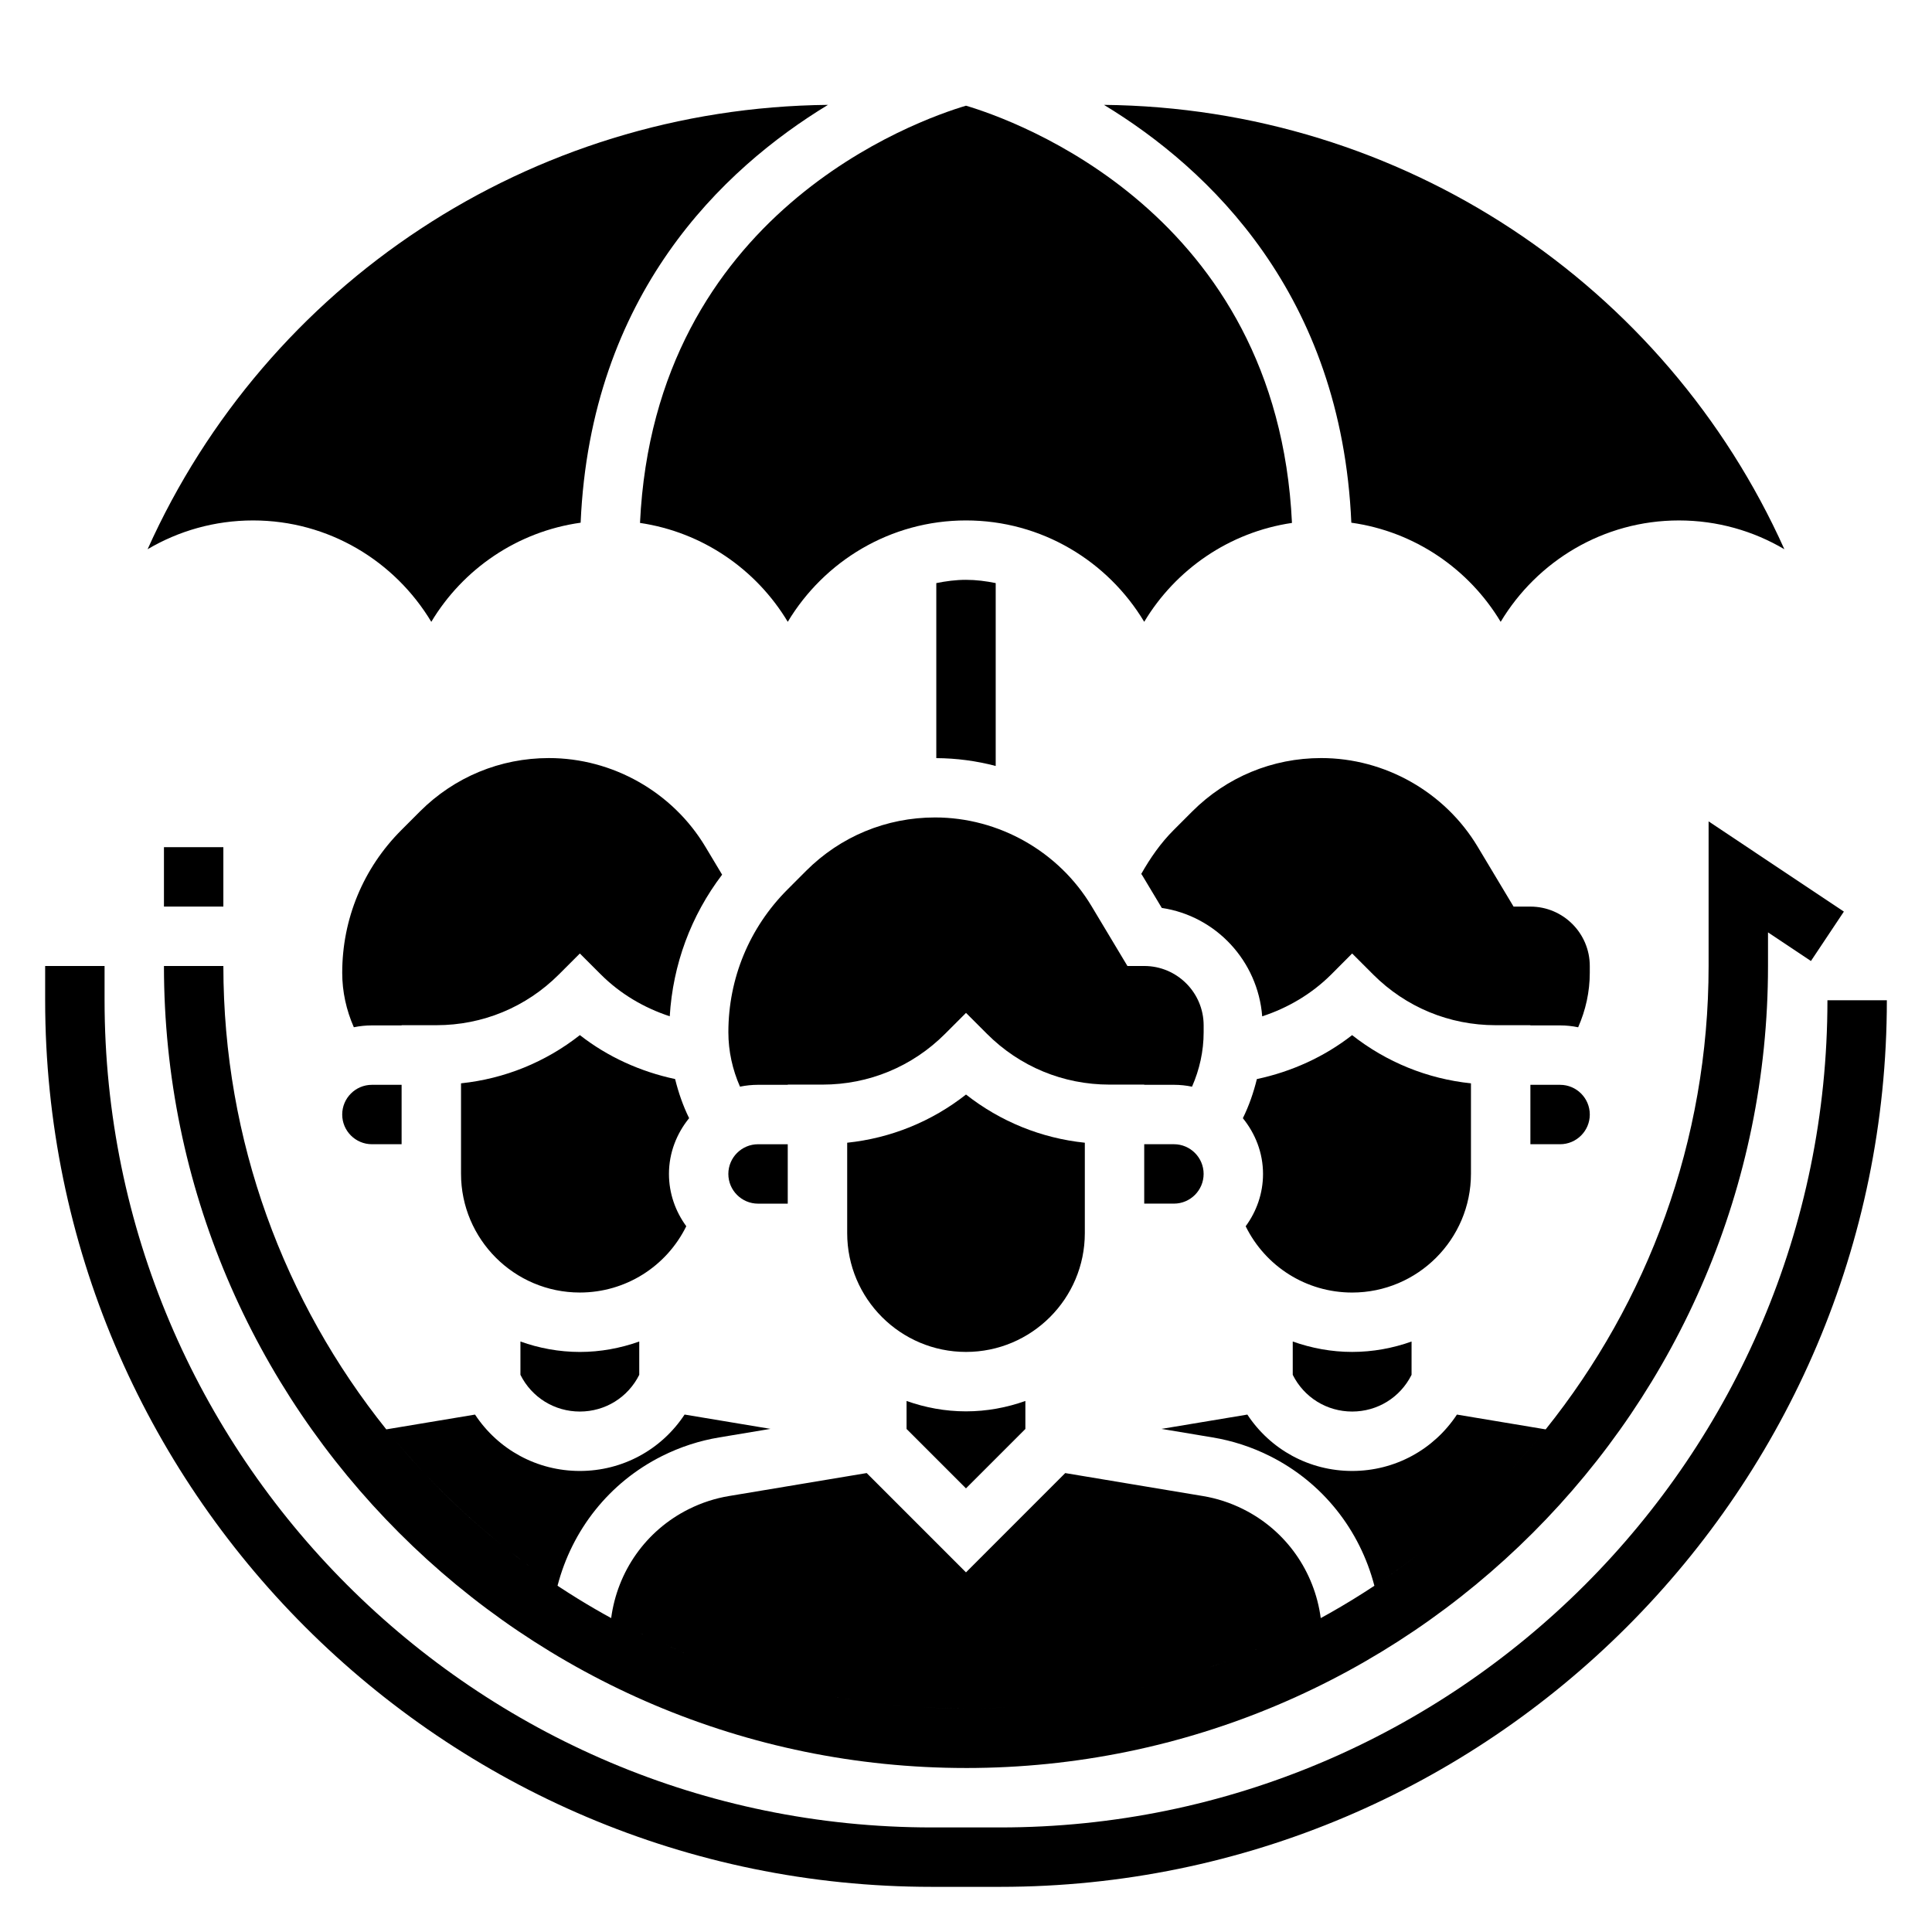
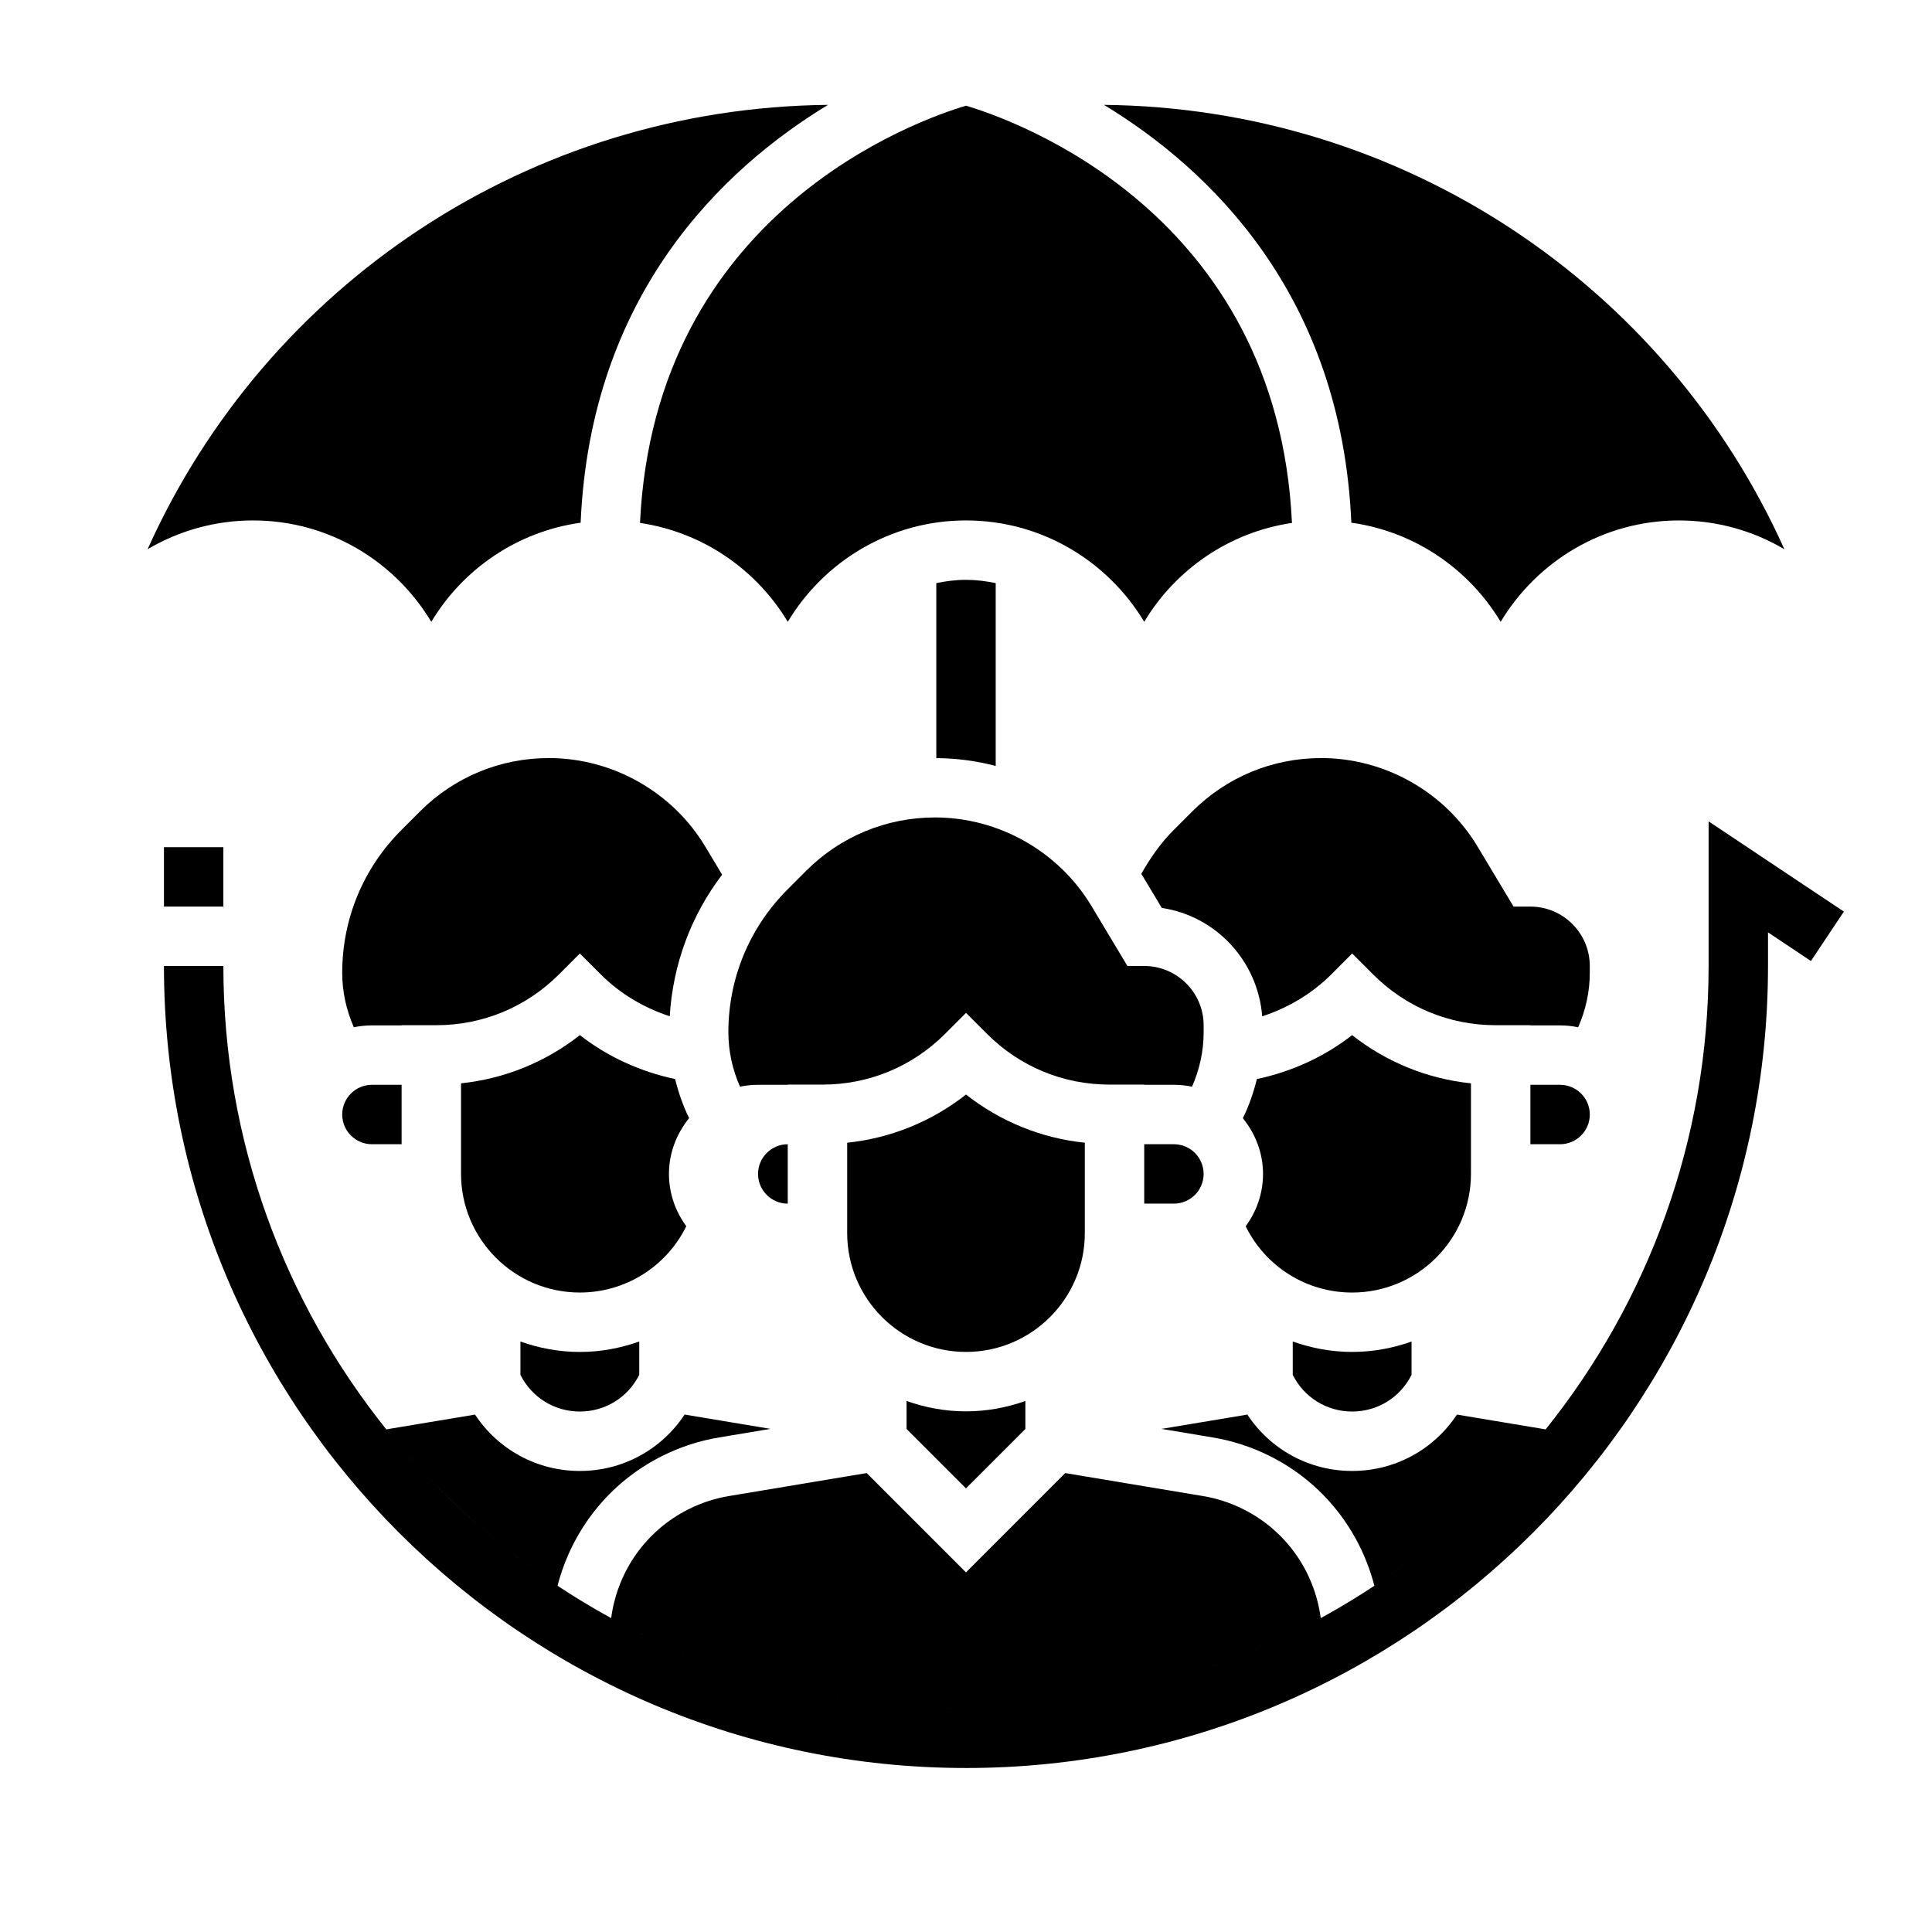
<svg xmlns="http://www.w3.org/2000/svg" fill="#000000" width="800px" height="800px" version="1.1" viewBox="144 144 512 512">
  <g>
-     <path d="m628.29 409.08c0 120.88-98.34 219.21-219.21 219.21h-18.168c-120.87 0-219.2-98.332-219.2-219.21v-9.082h-15.746v9.086c0 129.55 105.4 234.95 234.95 234.95h18.168c129.55 0 234.95-105.4 234.95-234.95z" />
    <path d="m447.23 447.23v15.742h7.871c4.336 0 7.871-3.527 7.871-7.871s-3.535-7.871-7.871-7.871z" />
-     <path d="m344.89 462.98h7.871v-15.742h-7.871c-4.336 0-7.871 3.527-7.871 7.871s3.535 7.871 7.871 7.871z" />
+     <path d="m344.89 462.98h7.871v-15.742c-4.336 0-7.871 3.527-7.871 7.871s3.535 7.871 7.871 7.871z" />
    <path d="m322.91 429.96c-9.172-1.953-17.855-5.871-25.238-11.645-9.109 7.164-19.957 11.57-31.496 12.777v23.953c0 17.367 14.121 31.488 31.488 31.488 12.137 0 22.969-6.918 28.207-17.57-2.848-3.894-4.59-8.668-4.59-13.863 0-5.621 2.055-10.715 5.344-14.777-1.637-3.312-2.824-6.789-3.715-10.363z" />
    <path d="m357.62 374.79-4.914 4.922c-10.105 10.105-15.68 23.551-15.68 37.84 0 5.016 1.086 9.895 3.078 14.422 1.551-0.316 3.148-0.488 4.793-0.488h7.871v-0.055h9.219c12.258 0 23.781-4.769 32.449-13.438l5.566-5.566 5.566 5.566c8.668 8.668 20.191 13.438 32.449 13.438l9.215-0.004v0.059h7.871c1.645 0 3.242 0.172 4.793 0.496 1.992-4.527 3.082-9.41 3.082-14.43v-1.812c0-8.684-7.062-15.742-15.742-15.742h-4.457l-9.531-15.895c-8.688-14.469-24.574-23.469-41.449-23.469-12.918 0-25.059 5.031-34.18 14.156z" />
    <path d="m281.92 499.52v8.824c3 6 9.031 9.73 15.746 9.73 6.715 0 12.746-3.731 15.742-9.73v-8.824c-4.969 1.754-10.25 2.762-15.742 2.762-5.527-0.004-10.809-1.004-15.746-2.762z" />
    <path d="m431.49 470.79v-23.957c-11.539-1.203-22.379-5.606-31.488-12.77-9.109 7.164-19.949 11.562-31.488 12.77v23.953c0 17.367 14.121 31.488 31.488 31.488 17.363 0.004 31.488-14.121 31.488-31.484z" />
    <path d="m384.25 515.27v7.422l15.742 15.742 15.742-15.742v-7.422c-4.938 1.754-10.219 2.754-15.742 2.754-5.523 0-10.805-1-15.742-2.754z" />
    <path d="m330.91 368.36c-8.684-14.469-24.57-23.465-41.445-23.465-12.918 0-25.047 5.031-34.18 14.152l-4.914 4.922c-10.109 10.105-15.68 23.551-15.68 37.84 0 5.016 1.086 9.895 3.078 14.422 1.551-0.316 3.148-0.488 4.793-0.488h7.871v-0.055h9.219c12.258 0 23.781-4.769 32.449-13.438l5.566-5.566 5.566 5.566c5.109 5.109 11.43 8.84 18.254 11.074 0.828-13.73 5.629-26.672 13.879-37.527z" />
    <path d="m549.57 431.49v15.742h7.871c4.336 0 7.871-3.527 7.871-7.871s-3.535-7.871-7.871-7.871z" />
    <path d="m533.82 455.05v-23.953c-11.539-1.203-22.387-5.613-31.496-12.777-7.383 5.769-16.066 9.691-25.238 11.645-0.883 3.574-2.078 7.055-3.715 10.367 3.289 4.062 5.344 9.152 5.344 14.773 0 5.195-1.738 9.965-4.598 13.871 5.242 10.652 16.066 17.562 28.215 17.562 17.363 0 31.488-14.121 31.488-31.488z" />
    <path d="m565.31 400c0-8.684-7.062-15.742-15.742-15.742h-4.457l-9.531-15.895c-8.688-14.473-24.57-23.469-41.449-23.469-12.918 0-25.047 5.031-34.18 14.152l-4.914 4.922c-3.441 3.434-6.203 7.406-8.59 11.629 0.086 0.141 0.195 0.27 0.285 0.418l5.156 8.598c14.367 2.141 25.465 14.059 26.609 28.727 6.832-2.234 13.152-5.969 18.27-11.074l5.566-5.582 5.566 5.566c8.668 8.668 20.191 13.438 32.449 13.438h9.215v0.055h7.871c1.645 0 3.242 0.172 4.793 0.496 1.996-4.527 3.082-9.406 3.082-14.43z" />
    <path d="m486.59 499.52v8.824c3 6 9.031 9.73 15.746 9.73 6.715 0 12.746-3.731 15.742-9.73v-8.824c-4.938 1.754-10.219 2.754-15.742 2.754-5.496 0.004-10.777-1.004-15.746-2.754z" />
    <path d="m242.56 447.23h7.871v-15.742h-7.871c-4.336 0-7.871 3.527-7.871 7.871s3.531 7.871 7.871 7.871z" />
    <path d="m400 612.54c117.2 0 212.54-95.348 212.54-212.54v-8.91l11.375 7.59 8.73-13.098-35.848-23.906v38.324c0 46.422-16.191 89.109-43.18 122.8l-23.516-3.922c-6.129 9.289-16.426 14.941-27.77 14.941s-21.641-5.652-27.773-14.941l-22.758 3.793 13.531 2.258c5.266 0.867 10.383 2.535 15.184 4.938 14.051 7.031 23.883 19.633 27.711 34.379-7.723 5.109-15.816 9.691-24.246 13.688 3.394-1.605 6.746-3.297 10.035-5.094-1.645-12.383-9.172-23.207-20.547-28.891-3.394-1.699-7-2.875-10.723-3.488l-36.449-6.078-26.301 26.312-26.316-26.316-36.441 6.078c-3.731 0.613-7.336 1.793-10.73 3.488-11.375 5.684-18.902 16.516-20.547 28.891 3.289 1.793 6.644 3.481 10.035 5.094-13.02-6.172-25.238-13.746-36.504-22.5 3.969 3.086 8.055 6.031 12.258 8.809 3.832-14.746 13.656-27.348 27.711-34.379 4.801-2.402 9.91-4.07 15.191-4.938l13.531-2.258-22.758-3.793c-6.129 9.297-16.426 14.949-27.766 14.949-11.344 0-21.641-5.652-27.773-14.941l-23.516 3.918c-26.984-33.691-43.176-76.383-43.176-122.8h-15.746c0 117.2 95.348 212.54 212.55 212.54zm143.56-78.137c3.496-3.738 6.856-7.606 10.059-11.602-3.203 3.996-6.566 7.871-10.059 11.602zm-0.105 0.102c-6.91 7.367-14.383 14.191-22.34 20.43 7.965-6.238 15.438-13.062 22.34-20.43zm-22.969 20.934c-3.969 3.078-8.047 6.023-12.242 8.801 4.195-2.781 8.273-5.727 12.242-8.801zm-38.855 23.559c-2.574 1.18-5.18 2.305-7.809 3.379 2.629-1.07 5.227-2.199 7.809-3.379zm-10.969 4.629c-2.543 0.984-5.117 1.906-7.707 2.785 2.594-0.879 5.164-1.809 7.707-2.785zm-10.648 3.777c-3.504 1.125-7.031 2.172-10.613 3.109 3.582-0.934 7.109-1.98 10.613-3.109zm-10.738 3.141c-3.629 0.938-7.312 1.754-11.02 2.488 3.707-0.73 7.391-1.551 11.02-2.488zm-14.234 3.062c-2.66 0.48-5.336 0.914-8.039 1.289 2.703-0.375 5.379-0.809 8.039-1.289zm-23.465 2.82c-3.832 0.227-7.691 0.371-11.578 0.371-3.891 0-7.746-0.141-11.578-0.371 3.832 0.227 7.688 0.371 11.578 0.371 3.887 0 7.746-0.145 11.578-0.371zm11.578-1.039c-2.652 0.316-5.328 0.559-8.023 0.77 2.688-0.203 5.363-0.457 8.023-0.77zm-38.297 0.77c-2.684-0.203-5.359-0.457-8.023-0.77 2.664 0.312 5.34 0.566 8.023 0.77zm-11.871-1.258c-2.707-0.371-5.391-0.812-8.07-1.289 2.68 0.477 5.371 0.91 8.07 1.289zm-11.238-1.867c-3.715-0.73-7.398-1.551-11.043-2.496 3.641 0.945 7.324 1.766 11.043 2.496zm-11.094-2.504c-3.606-0.938-7.156-1.992-10.676-3.125 3.519 1.137 7.07 2.191 10.676 3.125zm-13.609-4.117c-2.598-0.883-5.172-1.801-7.723-2.793 2.543 0.984 5.125 1.914 7.723 2.793zm-10.855-4.027c-2.644-1.07-5.25-2.203-7.832-3.394 2.582 1.188 5.195 2.324 7.832 3.394zm-47.305-27.434c-7.965-6.242-15.438-13.066-22.348-20.438 6.91 7.359 14.383 14.191 22.348 20.438zm-22.449-20.539c-3.504-3.738-6.856-7.606-10.059-11.602 3.199 3.988 6.562 7.863 10.059 11.602z" />
    <path d="m187.45 368.51h15.742v15.742h-15.742z" />
    <path d="m258.3 308.79c8.383-13.973 22.758-23.914 39.574-26.27 2.629-60.527 37.621-93.766 65.551-110.73-79.02 0.801-148.78 47.555-180.31 117.76 8.203-4.844 17.758-7.629 27.953-7.629 20.059 0 37.59 10.809 47.23 26.867z" />
    <path d="m313.61 282.58c16.633 2.465 30.844 12.352 39.156 26.207 9.645-16.059 27.176-26.867 47.234-26.867s37.59 10.809 47.23 26.867c8.32-13.863 22.523-23.75 39.156-26.207-3.891-82.332-73.598-106.77-86.387-110.57-12.793 3.797-82.5 28.238-86.391 110.57z" />
    <path d="m502.12 282.52c16.816 2.356 31.18 12.297 39.574 26.27 9.645-16.059 27.176-26.867 47.23-26.867 10.195 0 19.75 2.785 27.953 7.629-31.527-70.203-101.29-116.96-180.31-117.76 27.93 16.965 62.922 50.199 65.551 110.73z" />
    <path d="m400 297.66c-2.691 0-5.305 0.348-7.871 0.867v46.383c5.367 0.031 10.652 0.738 15.742 2.078v-48.465c-2.566-0.52-5.18-0.863-7.871-0.863z" />
  </g>
</svg>